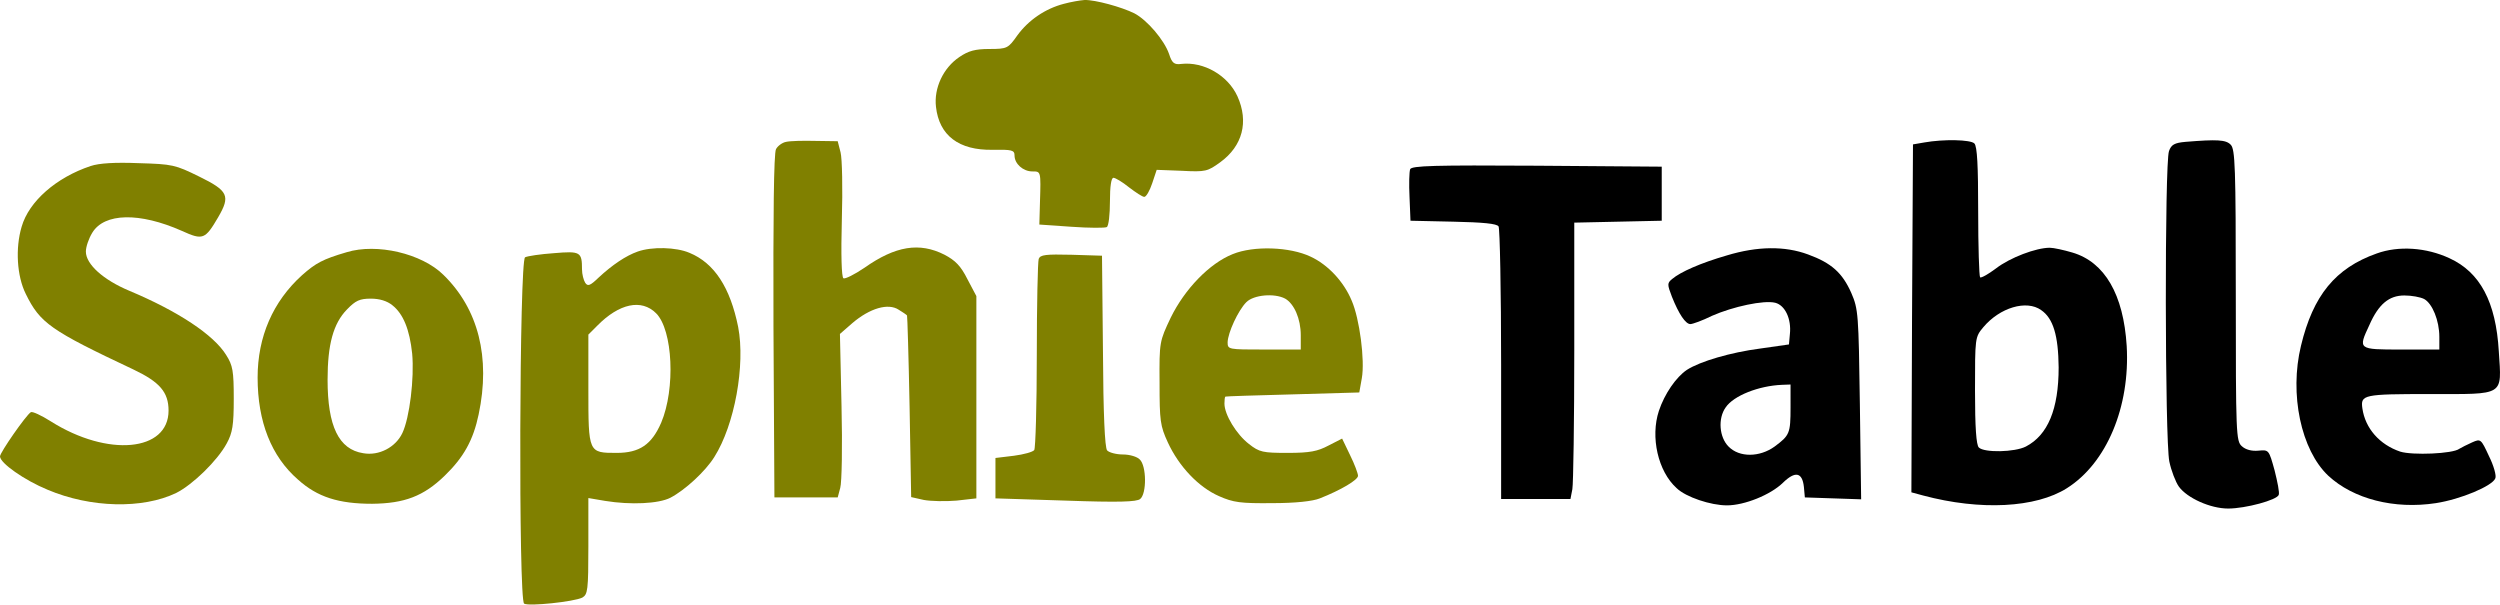
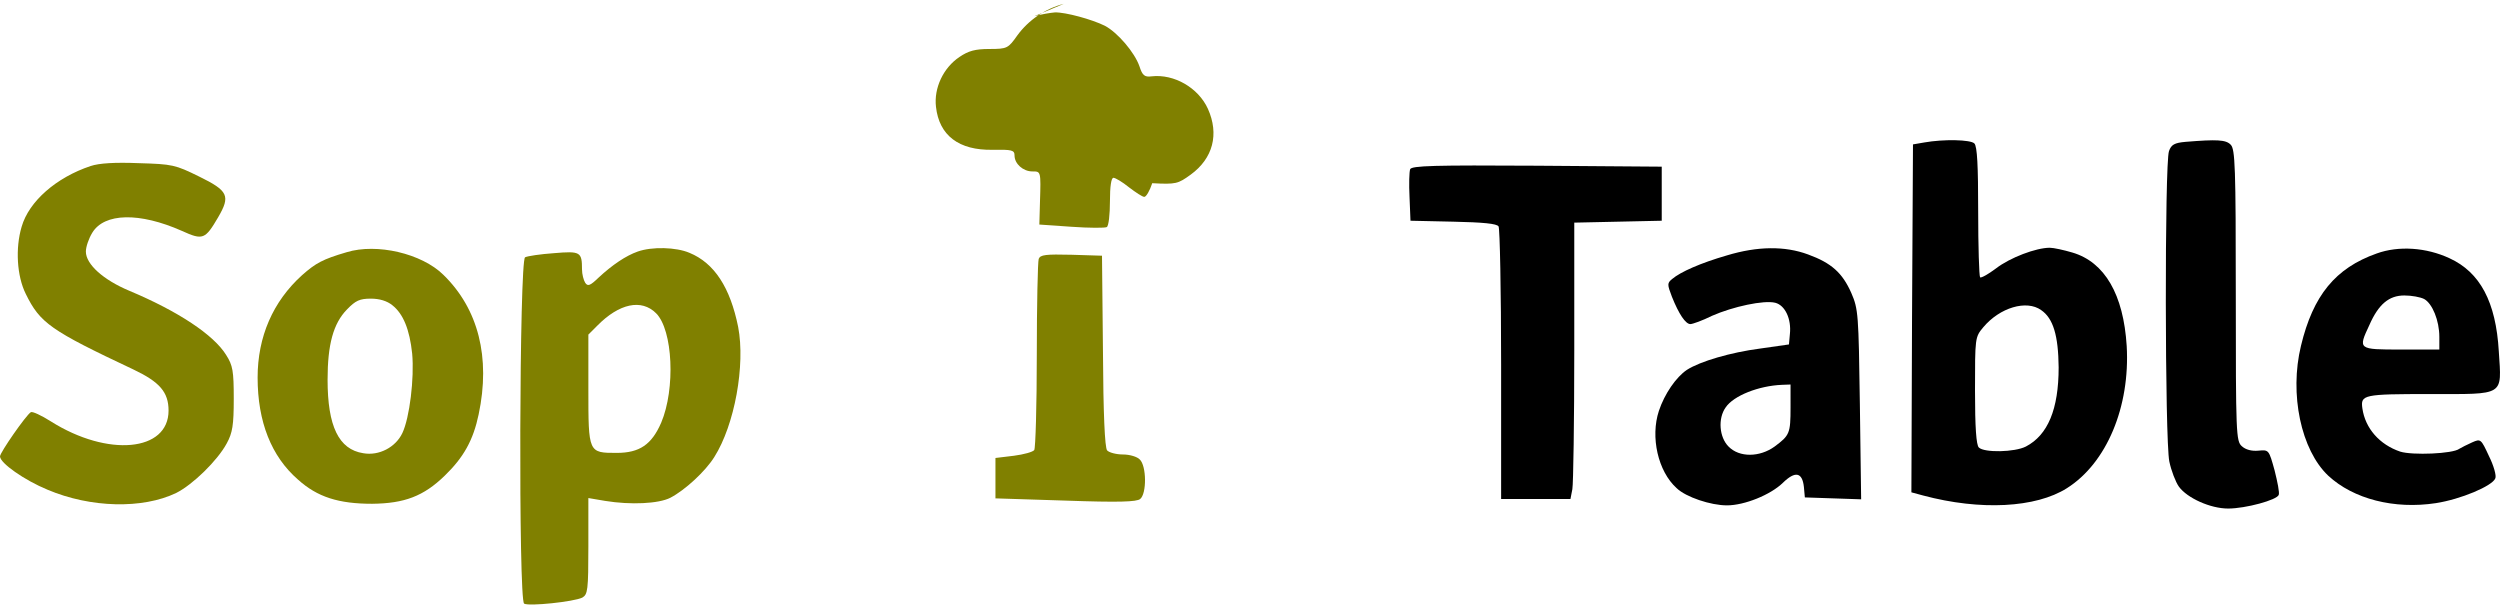
<svg xmlns="http://www.w3.org/2000/svg" xmlns:ns1="http://sodipodi.sourceforge.net/DTD/sodipodi-0.dtd" xmlns:ns2="http://www.inkscape.org/namespaces/inkscape" version="1.0" width="786.074pt" height="190.077pt" viewBox="0 0 786.074 190.077" preserveAspectRatio="xMidYMid" id="svg12" ns1:docname="logo.svg" ns2:version="1.4 (e7c3feb1, 2024-10-09)">
  <defs id="defs12" />
  <ns1:namedview id="namedview12" pagecolor="#ffffff" bordercolor="#000000" borderopacity="0.25" ns2:showpageshadow="2" ns2:pageopacity="0.0" ns2:pagecheckerboard="0" ns2:deskcolor="#d1d1d1" ns2:document-units="pt" ns2:zoom="0.29192966" ns2:cx="404.20696" ns2:cy="229.50734" ns2:window-width="1440" ns2:window-height="787" ns2:window-x="0" ns2:window-y="25" ns2:window-maximized="1" ns2:current-layer="svg12" />
  <g transform="matrix(0.1,0,0,-0.1,-103,511.903)" fill="#000000" stroke="none" id="g12">
-     <path d="m 4375,5107 c -58,-15 -111,-51 -146,-99 -29,-41 -32,-43 -88,-43 -45,0 -66,-6 -94,-25 -51,-34 -81,-98 -74,-157 10,-90 72,-137 178,-135 61,1 69,-1 69,-18 0,-26 27,-50 56,-50 27,0 27,1 24,-96 l -2,-71 101,-7 c 56,-4 106,-4 111,-1 6,3 10,40 10,81 0,47 4,74 11,74 6,0 28,-13 49,-30 21,-16 42,-30 48,-30 6,0 17,19 25,43 l 14,42 79,-3 c 75,-4 81,-2 121,27 70,51 90,127 54,207 -30,66 -106,110 -177,102 -22,-3 -29,3 -38,31 -15,44 -69,107 -109,128 -40,20 -124,43 -157,42 -14,-1 -43,-6 -65,-12 z" id="path1" style="fill:#808000" />
-     <path d="m 3502,4673 c -12,-2 -27,-13 -32,-23 -7,-12 -9,-210 -8,-557 l 3,-538 h 99 100 l 8,30 c 5,17 7,132 4,257 l -5,227 39,34 c 55,47 113,64 146,42 13,-8 25,-16 26,-18 1,-1 5,-130 8,-287 l 5,-284 40,-9 c 22,-4 68,-5 103,-2 l 62,7 v 318 318 l -28,53 c -21,42 -38,59 -72,77 -79,40 -154,28 -252,-41 -31,-21 -61,-36 -66,-33 -6,4 -8,74 -5,184 3,97 1,193 -4,212 l -9,35 -70,1 c -38,1 -79,0 -92,-3 z" id="path2" style="fill:#808000" />
+     <path d="m 4375,5107 c -58,-15 -111,-51 -146,-99 -29,-41 -32,-43 -88,-43 -45,0 -66,-6 -94,-25 -51,-34 -81,-98 -74,-157 10,-90 72,-137 178,-135 61,1 69,-1 69,-18 0,-26 27,-50 56,-50 27,0 27,1 24,-96 l -2,-71 101,-7 c 56,-4 106,-4 111,-1 6,3 10,40 10,81 0,47 4,74 11,74 6,0 28,-13 49,-30 21,-16 42,-30 48,-30 6,0 17,19 25,43 c 75,-4 81,-2 121,27 70,51 90,127 54,207 -30,66 -106,110 -177,102 -22,-3 -29,3 -38,31 -15,44 -69,107 -109,128 -40,20 -124,43 -157,42 -14,-1 -43,-6 -65,-12 z" id="path1" style="fill:#808000" />
    <path d="m 7080,4671 -35,-6 -3,-547 -2,-547 37,-10 c 180,-48 354,-39 452,23 125,79 199,256 188,447 -10,162 -69,264 -171,294 -27,8 -59,15 -71,15 -43,0 -125,-31 -169,-65 -24,-18 -47,-31 -50,-28 -3,4 -6,97 -6,208 0,143 -3,204 -12,213 -12,12 -96,14 -158,3 z m 368,-527 c 38,-26 54,-80 55,-180 0,-132 -34,-213 -103,-249 -35,-18 -131,-20 -148,-3 -8,8 -12,62 -12,179 0,166 0,168 26,199 52,62 136,87 182,54 z" id="path3" />
    <path d="m 7902,4673 c -35,-3 -45,-9 -52,-29 -14,-37 -13,-909 1,-976 6,-29 20,-65 30,-79 26,-36 99,-69 155,-69 55,0 154,27 159,43 3,7 -4,41 -13,77 -18,65 -18,65 -51,62 -21,-2 -40,3 -52,14 -18,16 -19,37 -19,475 0,403 -2,459 -16,473 -15,16 -44,17 -142,9 z" id="path4" />
    <path d="m 1315,4597 c -108,-36 -194,-111 -217,-191 -20,-67 -15,-155 13,-211 45,-92 78,-115 339,-238 82,-39 110,-71 110,-129 0,-129 -191,-147 -370,-34 -30,19 -58,32 -63,29 -15,-9 -97,-127 -97,-139 0,-21 77,-75 150,-105 135,-57 298,-61 404,-10 52,26 130,102 159,156 18,33 22,57 22,140 0,88 -3,105 -24,138 -39,63 -150,137 -305,202 -81,34 -136,83 -136,123 0,15 9,41 20,59 38,63 149,65 282,6 66,-30 73,-27 114,43 39,67 32,83 -60,128 -75,37 -84,39 -190,42 -75,3 -124,0 -151,-9 z" id="path5" style="fill:#808000" />
    <path d="m 5464,4587 c -3,-8 -4,-47 -2,-88 l 3,-74 135,-3 c 92,-2 137,-6 142,-15 4,-7 8,-202 8,-434 v -423 h 109 109 l 6,31 c 3,17 6,213 6,435 v 403 l 138,3 137,3 v 85 85 l -393,3 c -323,2 -393,0 -398,-11 z" id="path6" />
    <path d="m 2120,4326 c -75,-22 -97,-34 -140,-72 -92,-83 -140,-194 -140,-322 0,-139 43,-248 127,-321 61,-55 128,-76 233,-76 102,1 162,24 228,88 60,58 90,112 107,193 38,179 -1,332 -111,439 -68,67 -209,100 -304,71 z m 144,-167 c 34,-27 54,-76 62,-152 7,-77 -8,-202 -31,-250 -21,-44 -73,-72 -123,-63 -77,12 -112,85 -112,231 0,111 18,177 61,221 27,28 40,34 75,34 27,0 51,-7 68,-21 z" id="path7" style="fill:#808000" />
    <path d="m 3035,4328 c -37,-13 -80,-42 -123,-82 -27,-26 -34,-28 -42,-16 -5,8 -10,27 -10,42 0,55 -5,58 -88,51 -43,-3 -83,-9 -91,-13 -18,-10 -21,-1078 -3,-1089 15,-9 157,6 183,19 17,10 19,23 19,162 v 151 l 53,-9 c 80,-13 168,-9 205,10 46,24 110,83 138,128 64,101 98,289 75,409 -25,124 -75,201 -153,233 -42,18 -118,20 -163,4 z m 58,-194 c 53,-53 61,-238 16,-344 -30,-69 -68,-95 -140,-95 -89,0 -89,0 -89,200 v 172 l 28,28 c 69,70 139,85 185,39 z" id="path8" style="fill:#808000" />
-     <path d="m 4906,4320 c -73,-29 -151,-110 -195,-200 -35,-74 -36,-76 -35,-205 0,-119 2,-135 26,-187 35,-76 97,-141 161,-169 45,-20 68,-23 167,-22 74,0 128,6 150,15 66,26 120,58 120,71 0,7 -11,37 -25,65 l -25,52 -43,-22 c -34,-18 -58,-23 -128,-23 -78,0 -89,2 -122,28 -39,30 -77,92 -77,127 0,11 1,21 3,22 1,1 96,4 212,7 l 209,6 8,45 c 10,56 -7,187 -32,244 -25,60 -75,113 -129,138 -65,31 -179,35 -245,8 z m 165,-140 c 28,-16 49,-63 49,-115 v -45 h -115 c -113,0 -115,0 -115,23 1,30 33,100 59,126 23,23 88,29 122,11 z" id="path9" style="fill:#808000" />
    <path d="m 6460,4316 c -83,-24 -146,-52 -172,-74 -16,-13 -16,-17 -1,-56 22,-55 43,-86 58,-86 7,0 38,11 68,26 66,29 163,50 199,41 31,-8 51,-51 46,-98 l -3,-33 -91,-13 c -92,-12 -188,-40 -230,-67 -34,-23 -70,-75 -88,-129 -27,-82 -3,-190 56,-243 29,-28 107,-54 158,-54 55,0 137,33 176,71 39,38 61,33 66,-13 l 3,-33 89,-3 88,-3 -4,298 c -4,286 -5,300 -27,351 -28,63 -62,94 -136,121 -73,27 -159,26 -255,-3 z m 200,-478 c 0,-82 -3,-88 -50,-123 -47,-34 -111,-35 -145,0 -29,29 -34,88 -9,123 25,37 104,68 177,71 l 27,1 z" id="path10" />
    <path d="m 8503,4322 c -130,-46 -200,-132 -238,-290 -37,-152 0,-328 86,-409 79,-73 207,-106 338,-86 78,12 178,54 187,78 4,8 -5,40 -20,70 -25,54 -26,55 -53,43 -16,-7 -33,-16 -40,-20 -20,-16 -148,-21 -186,-9 -65,22 -110,73 -119,136 -6,43 3,45 212,45 238,0 226,-8 217,134 -9,156 -59,249 -155,293 -73,34 -160,40 -229,15 z m 149,-143 c 26,-14 48,-68 48,-119 v -40 h -120 c -136,0 -136,0 -100,77 29,66 62,93 110,93 23,0 50,-5 62,-11 z" id="path11" />
    <path d="m 4296,4305 c -3,-9 -6,-146 -6,-303 0,-158 -4,-292 -8,-298 -4,-6 -33,-14 -64,-18 l -58,-7 v -64 -63 l 220,-7 c 169,-6 224,-4 235,5 21,17 20,104 -1,124 -8,9 -32,16 -53,16 -21,0 -44,6 -50,13 -7,9 -12,112 -13,313 l -3,299 -96,3 c -81,2 -98,0 -103,-13 z" id="path12" style="fill:#808000" />
  </g>
</svg>